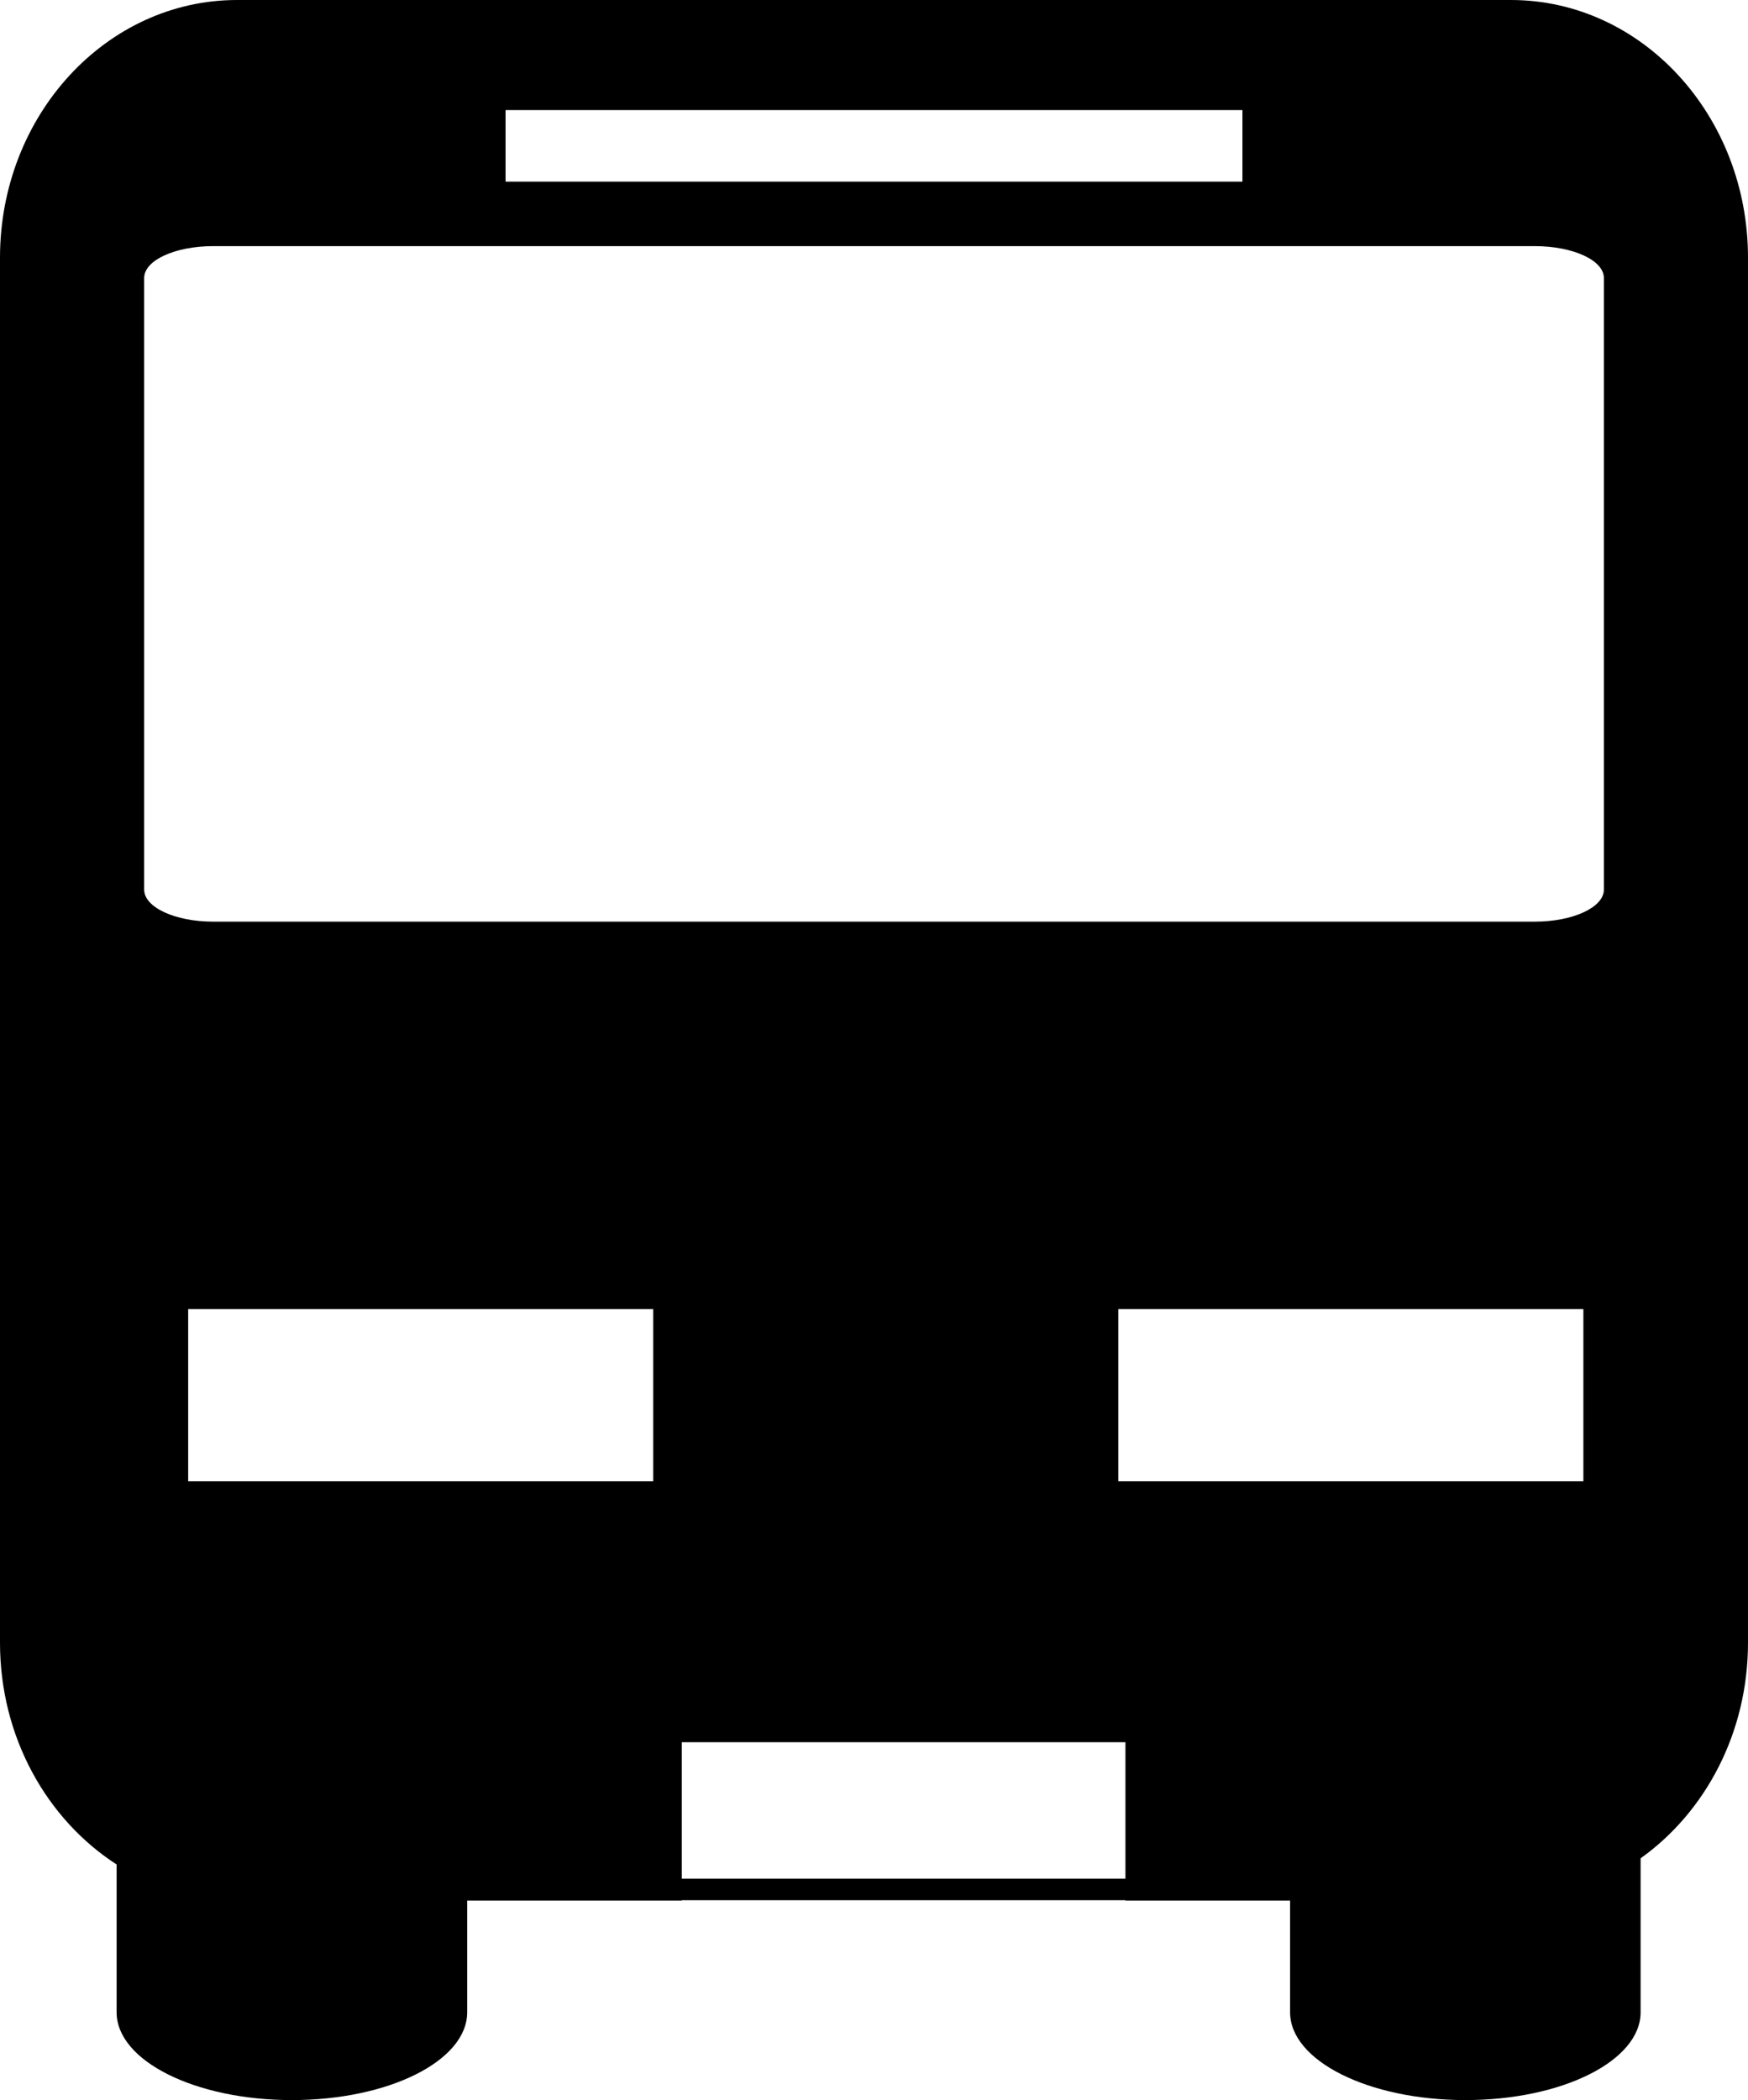
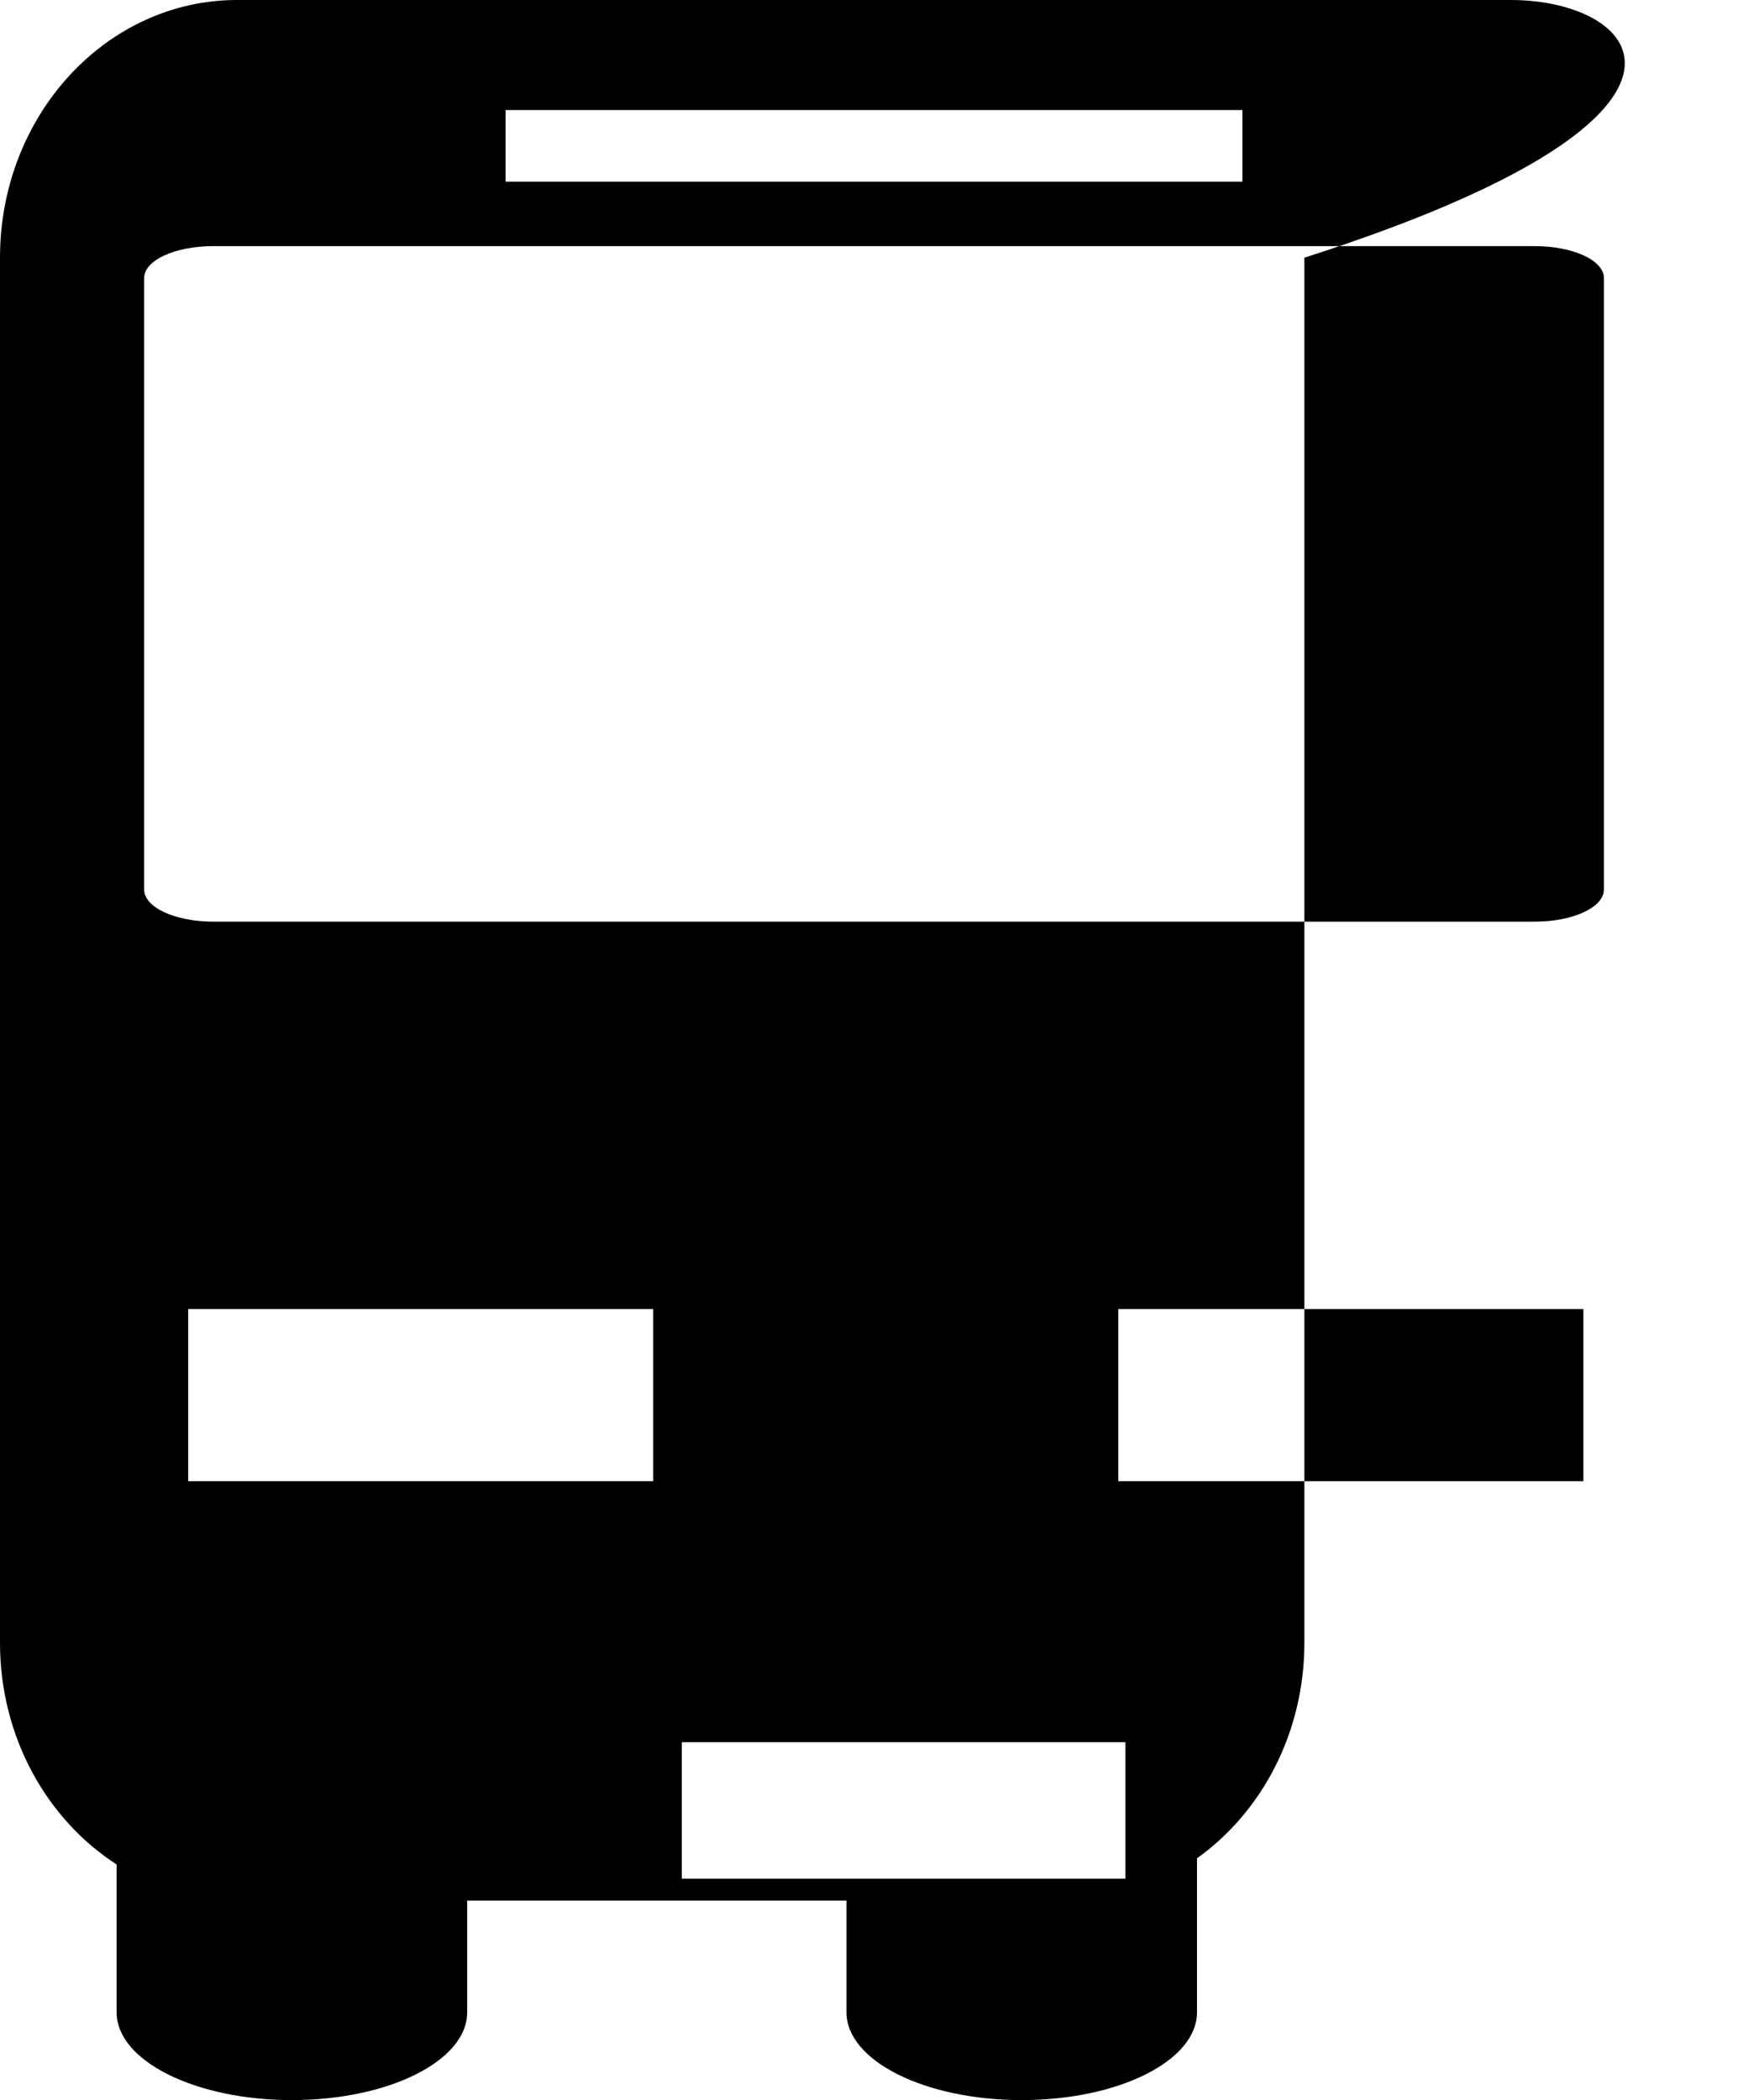
<svg xmlns="http://www.w3.org/2000/svg" version="1.1" id="Capa_1" x="0px" y="0px" width="36.933px" height="44.352px" viewBox="0 0 36.933 44.352" style="enable-background:new 0 0 36.933 44.352;" xml:space="preserve">
-   <path d="M31.924,0H5.009C2.244,0,0,2.438,0,5.442v29.251c0,1.994,0.992,3.733,2.464,4.682v3.122c0,1.024,1.658,1.854,3.703,1.854  c2.046,0,3.704-0.829,3.704-1.854v-2.36h4.535V40.13h9.373v0.007h3.479v2.36c0,1.024,1.658,1.854,3.703,1.854  s3.703-0.829,3.703-1.854v-3.252c1.364-0.972,2.269-2.646,2.269-4.552V5.442C36.933,2.438,34.69,0,31.924,0z M10.682,2.324h15.569  v1.512H10.682V2.324z M3.976,31.281v-3.635h9.826v3.635H3.976z M14.406,39.675v-2.882h9.373v2.882H14.406z M33.455,31.281h-9.827  v-3.635h9.827V31.281z M33.888,18.788c0,0.373-0.652,0.676-1.459,0.676H4.504c-0.806,0-1.458-0.303-1.458-0.676V5.871  c0-0.374,0.652-0.673,1.458-0.673h27.925c0.807,0,1.459,0.299,1.459,0.673V18.788z" />
+   <path d="M31.924,0H5.009C2.244,0,0,2.438,0,5.442v29.251c0,1.994,0.992,3.733,2.464,4.682v3.122c0,1.024,1.658,1.854,3.703,1.854  c2.046,0,3.704-0.829,3.704-1.854v-2.36h4.535V40.13v0.007h3.479v2.36c0,1.024,1.658,1.854,3.703,1.854  s3.703-0.829,3.703-1.854v-3.252c1.364-0.972,2.269-2.646,2.269-4.552V5.442C36.933,2.438,34.69,0,31.924,0z M10.682,2.324h15.569  v1.512H10.682V2.324z M3.976,31.281v-3.635h9.826v3.635H3.976z M14.406,39.675v-2.882h9.373v2.882H14.406z M33.455,31.281h-9.827  v-3.635h9.827V31.281z M33.888,18.788c0,0.373-0.652,0.676-1.459,0.676H4.504c-0.806,0-1.458-0.303-1.458-0.676V5.871  c0-0.374,0.652-0.673,1.458-0.673h27.925c0.807,0,1.459,0.299,1.459,0.673V18.788z" />
  <g>
</g>
  <g>
</g>
  <g>
</g>
  <g>
</g>
  <g>
</g>
  <g>
</g>
  <g>
</g>
  <g>
</g>
  <g>
</g>
  <g>
</g>
  <g>
</g>
  <g>
</g>
  <g>
</g>
  <g>
</g>
  <g>
</g>
</svg>